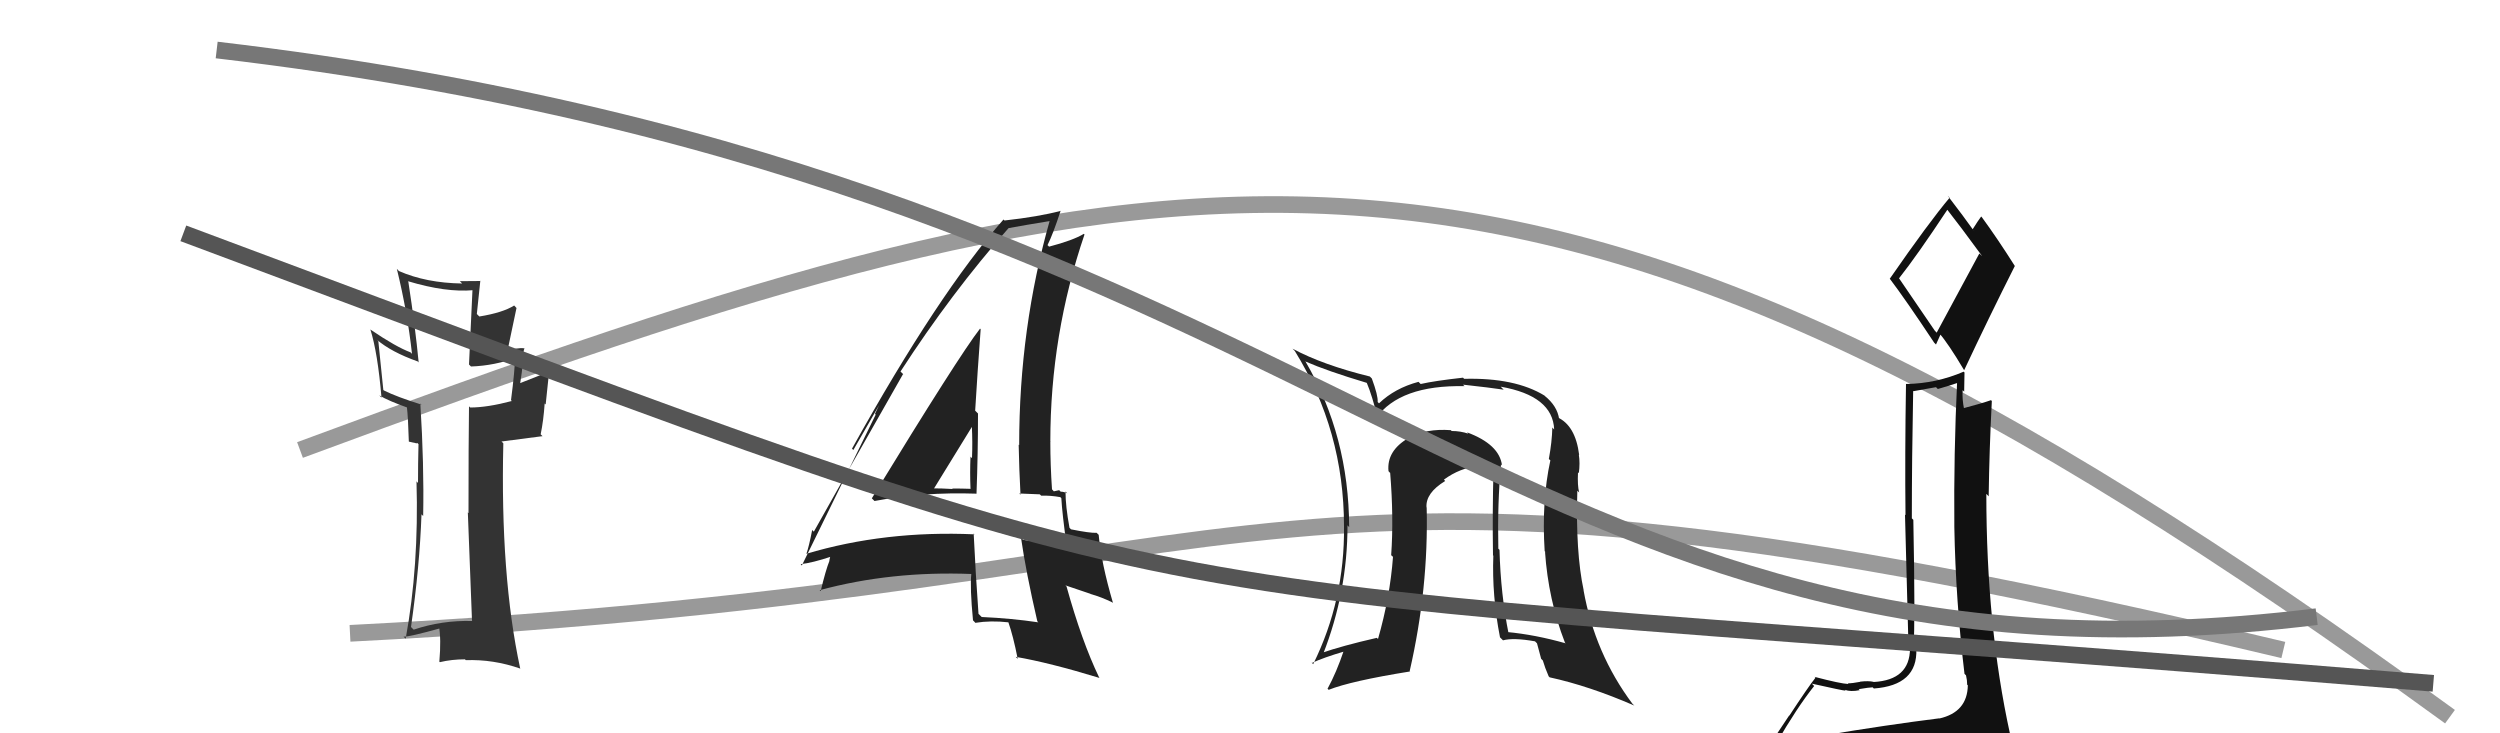
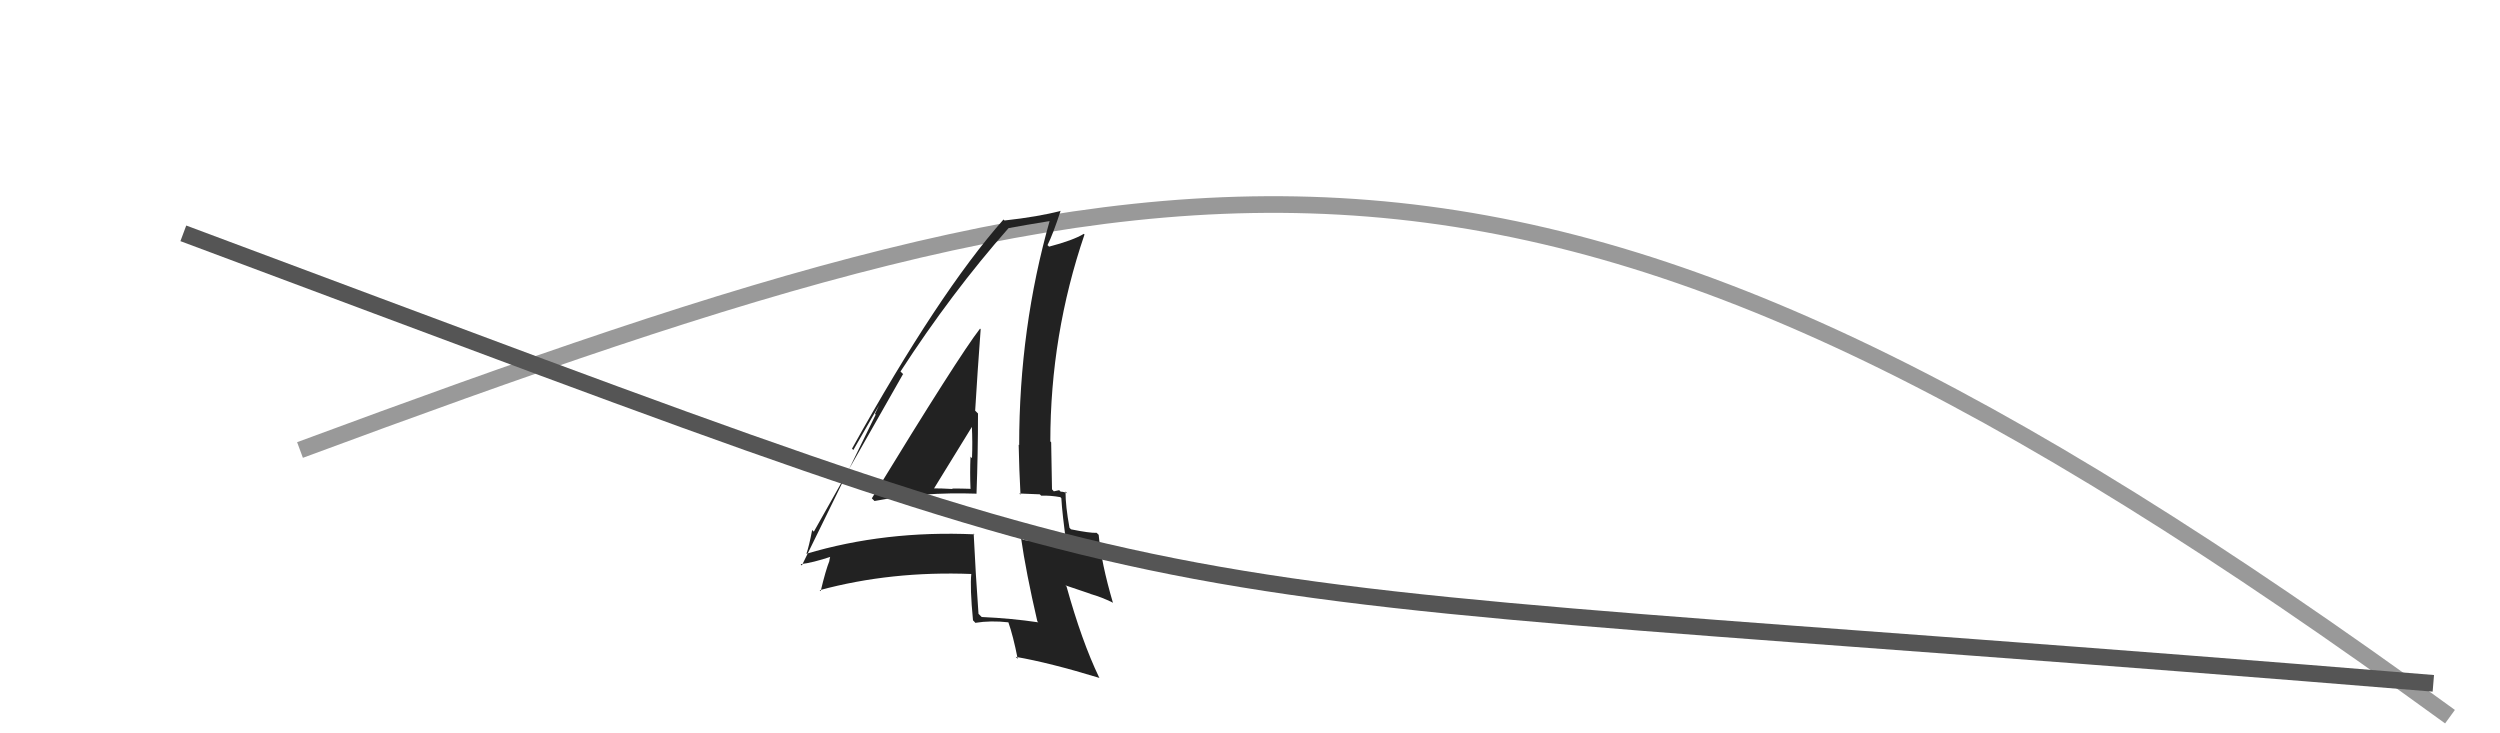
<svg xmlns="http://www.w3.org/2000/svg" width="150" height="44" viewBox="0,0,150,44">
-   <path d="M21 38 C80 35,74 24,137 39" stroke="#999" fill="none" />
  <path d="M18 27 C72 7,92 3,147 43" stroke="#999" fill="none" />
-   <path fill="#222" d="M52.36 29.95L52.32 29.91L52.47 30.06Q55.38 29.51 58.58 29.62L58.66 29.70L58.59 29.63Q58.68 27.21 58.68 24.81L58.66 24.79L58.51 24.64Q58.65 22.31 58.84 19.76L58.81 19.72L58.80 19.72Q57.52 21.37 52.31 29.90ZM62.24 37.28L62.29 37.33L62.30 37.34Q60.69 37.10 58.90 37.02L58.72 36.84L58.71 36.83Q58.54 34.49 58.42 32.01L58.50 32.09L58.47 32.06Q53.09 31.82 48.37 33.23L48.51 33.37L48.38 33.24Q48.54 32.79 48.73 31.80L48.85 31.92L48.83 31.90Q50.60 28.73 54.18 22.45L54.21 22.47L54.03 22.29Q57.08 17.58 60.51 13.69L60.53 13.72L60.50 13.69Q61.40 13.52 63.07 13.25L63.09 13.27L63.00 13.18Q61.15 19.67 61.15 26.71L61.01 26.57L61.12 26.68Q61.15 28.20 61.23 29.68L61.15 29.61L62.39 29.66L62.47 29.74Q63.02 29.72 63.63 29.83L63.61 29.82L63.68 29.89Q63.73 30.81 64.00 32.75L64.08 32.84L64.15 32.91Q62.87 32.58 61.38 32.39L61.34 32.34L61.26 32.26Q61.56 34.35 62.24 37.28ZM64.00 29.56L63.94 29.50L64.04 29.60Q63.83 29.50 63.64 29.50L63.55 29.41L63.23 29.48L63.12 29.36Q63.02 27.90 63.02 26.49L63.07 26.54L63.02 26.48Q63.02 20.09 65.07 14.07L65.05 14.05L65.03 14.03Q64.39 14.42 62.94 14.80L62.90 14.75L62.85 14.71Q63.18 14.05 63.64 12.64L63.56 12.56L63.65 12.65Q62.33 13.00 60.27 13.23L60.19 13.15L60.21 13.17Q56.33 17.55 51.12 26.92L51.20 27.00L53.30 23.35L53.25 23.30Q52.76 24.26 52.50 24.83L52.54 24.88L48.11 33.93L48.04 33.85Q48.75 33.77 49.89 33.39L49.83 33.32L49.76 33.63L49.77 33.64Q49.54 34.21 49.24 35.47L49.22 35.45L49.18 35.41Q53.47 34.25 58.30 34.44L58.16 34.31L58.28 34.42Q58.19 35.24 58.38 37.22L58.46 37.30L58.52 37.37Q59.44 37.22 60.51 37.34L60.58 37.41L60.50 37.33Q60.79 38.15 61.06 39.52L61.08 39.55L60.94 39.41Q62.97 39.76 65.98 40.68L65.94 40.64L65.94 40.63Q64.90 38.46 63.99 35.18L63.92 35.12L65.43 35.63L65.43 35.64Q66.06 35.81 66.75 36.15L66.78 36.18L66.78 36.18Q66.07 33.76 65.92 32.08L65.94 32.11L65.80 31.97Q65.40 31.99 64.26 31.76L64.21 31.71L64.17 31.67Q63.93 30.37 63.93 29.49ZM55.93 29.33L55.99 29.39L55.99 29.39Q56.78 28.12 58.34 25.57L58.20 25.43L58.31 25.55Q58.36 26.54 58.32 27.49L58.15 27.33L58.23 27.41Q58.19 28.36 58.23 29.31L58.25 29.33L58.25 29.33Q57.70 29.31 57.13 29.31L57.21 29.40L57.16 29.34Q56.51 29.30 55.90 29.30Z" />
-   <path fill="#333" d="M28.34 37.26L28.24 37.16L28.34 37.26Q26.50 37.21 24.82 37.78L24.69 37.65L24.66 37.62Q25.18 33.99 25.29 30.86L25.30 30.87L25.39 30.96Q25.45 27.86 25.22 24.21L25.32 24.30L25.30 24.28Q23.80 23.81 23.04 23.43L23.00 23.40L22.70 20.47L22.61 20.38Q23.47 21.12 25.07 21.69L25.08 21.70L25.12 21.75Q24.92 19.64 24.50 16.90L24.38 16.78L24.47 16.87Q26.76 17.56 28.40 17.41L28.35 17.36L28.14 21.87L28.26 21.99Q29.69 21.94 31.02 21.44L31.05 21.47L30.91 21.33Q30.89 22.26 30.66 24.01L30.67 24.02L30.71 24.06Q29.24 24.45 28.21 24.45L28.13 24.37L28.14 24.38Q28.11 26.52 28.11 30.78L28.10 30.78L28.07 30.74Q28.24 35.07 28.32 37.24ZM31.46 20.89L31.37 20.80L31.47 20.90Q31.03 20.84 30.42 21.07L30.44 21.09L30.99 18.48L30.85 18.33Q30.17 18.76 28.76 18.99L28.65 18.88L28.61 18.84Q28.67 18.21 28.82 16.84L28.87 16.89L28.84 16.86Q28.16 16.87 27.59 16.87L27.72 17.00L27.73 17.01Q25.57 16.98 23.93 16.26L23.85 16.17L23.81 16.13Q24.45 18.75 24.72 21.23L24.57 21.08L24.63 21.14Q23.77 20.82 22.25 19.79L22.24 19.78L22.22 19.76Q22.66 21.15 22.89 23.86L22.73 23.70L22.75 23.72Q23.32 24.06 24.51 24.48L24.52 24.49L24.41 24.38Q24.49 25.08 24.53 26.49L24.54 26.50L24.99 26.60L25.04 26.58L25.11 26.65Q25.08 27.80 25.08 28.98L25.10 29.00L24.99 28.88Q25.14 33.98 24.34 38.32L24.20 38.19L24.21 38.20Q24.54 38.22 26.48 37.68L26.32 37.52L26.33 37.53Q26.48 38.33 26.36 39.70L26.41 39.75L26.39 39.73Q27.10 39.56 27.90 39.56L27.84 39.51L27.95 39.61Q29.60 39.55 31.23 40.12L31.34 40.23L31.21 40.10Q30.01 34.52 30.20 26.60L30.09 26.49L32.55 26.17L32.44 26.06Q32.61 25.24 32.68 24.21L32.74 24.27L32.95 22.27L32.95 22.27Q32.38 22.54 31.20 22.99L31.09 22.88L31.21 23.00Q31.44 21.59 31.36 21.25L31.32 21.21L31.40 21.29Q31.39 21.09 31.47 20.90Z" />
-   <path fill="#222" d="M90.02 27.82L90.12 27.93L90.12 27.92Q89.96 26.66 88.02 25.94L88.11 26.03L88.10 26.02Q87.63 25.86 87.10 25.86L87.08 25.84L87.05 25.81Q85.57 25.70 84.51 26.27L84.60 26.37L84.51 26.28Q83.19 27.05 83.31 28.27L83.38 28.35L83.41 28.37Q83.63 31.06 83.47 33.31L83.49 33.33L83.58 33.41Q83.40 35.83 82.68 38.34L82.58 38.24L82.61 38.27Q80.48 38.76 79.29 39.18L79.22 39.11L79.38 39.26Q80.85 35.52 80.85 31.52L80.89 31.56L80.95 31.63Q80.93 26.16 78.34 21.71L78.29 21.66L78.33 21.69Q79.60 22.25 82.00 22.97L81.88 22.85L82.01 22.98Q82.32 23.70 82.70 25.22L82.64 25.16L82.56 25.09Q83.99 23.09 87.87 23.17L87.80 23.10L87.79 23.08Q89.42 23.26 90.22 23.38L90.12 23.28L90.04 23.20Q93.17 23.75 93.25 25.77L93.23 25.75L93.14 25.65Q93.12 26.51 92.93 27.54L93.03 27.63L93.02 27.63Q92.49 30.07 92.68 33.07L92.79 33.18L92.70 33.10Q92.90 35.99 93.89 38.54L93.88 38.54L93.94 38.60Q92.12 38.08 90.41 37.92L90.38 37.89L90.52 38.04Q90.04 35.65 89.97 32.99L89.95 32.97L89.90 32.92Q89.84 30.19 90.06 27.87ZM90.12 38.36L90.16 38.40L90.18 38.42Q90.81 38.25 92.10 38.48L92.22 38.60L92.47 39.53L92.57 39.63Q92.69 40.05 92.92 40.58L92.96 40.62L92.98 40.64Q95.36 41.16 98.07 42.34L98.04 42.32L97.95 42.23Q95.69 39.21 95.01 35.40L94.88 35.28L95.02 35.42Q94.53 33.13 94.64 29.44L94.71 29.51L94.75 29.55Q94.64 29.14 94.68 28.34L94.81 28.47L94.73 28.39Q94.81 27.78 94.73 27.28L94.64 27.20L94.75 27.30Q94.53 25.52 93.43 25.03L93.54 25.14L93.55 25.15Q93.44 24.36 92.68 23.75L92.67 23.73L92.68 23.74Q90.90 22.65 87.85 22.73L87.80 22.68L87.78 22.66Q86.07 22.85 85.24 23.04L85.16 22.96L85.11 22.91Q83.69 23.29 82.74 24.20L82.82 24.28L82.66 24.12Q82.69 23.74 82.31 22.71L82.21 22.61L82.19 22.59Q79.38 21.90 77.55 20.92L77.55 20.92L77.69 21.06Q80.64 25.83 80.64 31.58L80.56 31.50L80.64 31.58Q80.69 36.01 78.79 39.85L78.68 39.74L78.71 39.78Q79.39 39.46 80.68 39.08L80.67 39.08L80.63 39.03Q80.19 40.34 79.65 41.33L79.64 41.31L79.72 41.39Q81.05 40.86 84.59 40.29L84.63 40.33L84.58 40.27Q85.72 35.29 85.60 30.45L85.46 30.31L85.59 30.44Q85.53 29.58 86.71 28.86L86.63 28.77L86.63 28.78Q87.60 28.07 88.71 27.96L88.79 28.04L88.76 28.01Q89.23 27.99 89.65 28.18L89.69 28.22L89.61 28.14Q89.54 30.77 89.58 33.32L89.53 33.28L89.60 33.34Q89.51 35.73 90.00 38.24Z" />
-   <path fill="#111" d="M109.43 44.17L109.41 44.15L109.40 44.14Q108.41 44.29 106.50 44.59L106.56 44.65L106.55 44.65Q107.82 42.45 108.85 41.16L108.74 41.05L108.72 41.02Q110.59 41.44 110.74 41.44L110.79 41.49L110.69 41.39Q111.04 41.52 111.58 41.41L111.51 41.34L111.52 41.35Q112.17 41.24 112.36 41.24L112.52 41.40L112.43 41.31Q115.06 41.12 114.98 38.95L114.99 38.96L114.81 38.78Q114.92 37.44 114.80 31.19L114.77 31.16L114.71 31.10Q114.71 27.60 114.79 23.45L114.81 23.47L116.16 23.23L116.27 23.34Q116.87 23.17 117.56 22.94L117.46 22.85L117.43 22.82Q117.22 27.25 117.26 31.63L117.23 31.61L117.26 31.63Q117.34 36.05 117.87 40.43L117.92 40.48L117.96 40.52Q118.03 40.81 118.03 41.08L117.90 40.96L118.07 41.12Q118.04 42.73 116.36 43.11L116.21 42.96L116.35 43.10Q113.24 43.49 109.39 44.13ZM116.08 19.83L113.95 16.71L113.94 16.70Q115.02 15.34 116.85 12.57L116.86 12.58L116.75 12.47Q117.60 13.55 118.93 15.37L118.76 15.21L116.20 19.96ZM119.08 46.43L119.10 46.45L119.09 46.45Q119.72 46.58 120.48 46.24L120.34 46.09L120.36 46.12Q120.70 45.43 120.70 44.97L120.81 45.08L120.81 45.08Q120.77 44.70 120.66 44.09L120.65 44.09L120.60 44.03Q119.18 37.56 119.18 29.64L119.20 29.65L119.32 29.78Q119.36 26.95 119.51 24.06L119.52 24.07L119.46 24.01Q118.92 24.20 117.78 24.50L117.71 24.43L117.85 24.57Q117.72 23.95 117.76 23.41L117.85 23.50L117.87 22.35L117.82 22.30Q116.17 23.01 114.38 23.04L114.47 23.13L114.36 23.02Q114.29 27.33 114.33 30.91L114.30 30.88L114.51 38.82L114.60 38.91Q114.59 40.80 112.42 40.92L112.44 40.94L112.41 40.91Q112.12 40.84 111.60 40.90L111.75 41.05L111.61 40.91Q111.14 41.00 110.87 41.00L110.88 41.01L110.90 41.04Q110.43 41.02 108.87 40.61L108.94 40.67L108.93 40.66Q108.46 41.26 107.36 42.94L107.35 42.93L105.81 45.24L105.81 45.23Q106.59 44.95 108.23 44.57L108.35 44.69L107.76 45.28L107.26 45.96L107.21 45.91Q109.59 45.85 110.92 45.93L110.96 45.96L110.92 45.93Q113.14 46.02 119.08 46.44ZM116.02 20.53L116.16 20.67L116.43 20.07L116.35 19.99Q116.89 20.60 117.84 22.20L117.67 22.03L117.85 22.21Q119.33 19.05 120.89 15.96L120.89 15.96L120.89 15.96Q119.86 14.33 118.91 13.03L118.97 13.09L118.87 12.99Q118.69 13.23 118.35 13.77L118.46 13.87L118.43 13.85Q117.85 13.03 116.86 11.74L117.04 11.92L116.98 11.86Q115.71 13.37 113.39 16.72L113.51 16.84L113.37 16.70Q114.34 17.98 116.05 20.56Z" />
-   <path d="M13 3 C81 11,90 43,139 37" stroke="#777" fill="none" />
+   <path fill="#222" d="M52.36 29.95L52.32 29.91L52.47 30.06Q55.38 29.51 58.58 29.62L58.66 29.70L58.59 29.63Q58.68 27.21 58.68 24.81L58.66 24.79L58.51 24.64Q58.65 22.31 58.84 19.76L58.81 19.72L58.80 19.72Q57.52 21.37 52.31 29.90ZM62.24 37.28L62.29 37.33L62.30 37.34Q60.69 37.10 58.90 37.02L58.72 36.84L58.71 36.83Q58.54 34.49 58.42 32.01L58.50 32.09L58.47 32.06Q53.09 31.82 48.37 33.23L48.51 33.37L48.38 33.24Q48.54 32.79 48.73 31.80L48.85 31.92L48.83 31.90Q50.60 28.73 54.18 22.45L54.21 22.47L54.03 22.29Q57.08 17.58 60.51 13.69L60.53 13.72L60.50 13.69Q61.40 13.52 63.07 13.25L63.09 13.27L63.00 13.18Q61.15 19.67 61.15 26.71L61.01 26.57L61.12 26.68Q61.15 28.20 61.23 29.68L61.15 29.61L62.39 29.66L62.47 29.74Q63.02 29.72 63.63 29.83L63.61 29.82L63.68 29.89Q63.73 30.81 64.00 32.75L64.08 32.84L64.15 32.91Q62.87 32.58 61.38 32.39L61.34 32.34L61.26 32.26Q61.56 34.35 62.24 37.28ZM64.00 29.56L63.94 29.50L64.04 29.60Q63.83 29.50 63.64 29.50L63.55 29.41L63.23 29.48L63.12 29.36L63.07 26.54L63.02 26.48Q63.02 20.09 65.07 14.07L65.05 14.05L65.03 14.03Q64.39 14.42 62.94 14.80L62.90 14.75L62.85 14.71Q63.18 14.05 63.64 12.64L63.56 12.56L63.65 12.65Q62.33 13.00 60.27 13.23L60.19 13.15L60.21 13.17Q56.33 17.55 51.12 26.92L51.20 27.00L53.30 23.35L53.25 23.30Q52.76 24.26 52.50 24.83L52.54 24.88L48.11 33.93L48.04 33.85Q48.75 33.77 49.89 33.39L49.83 33.32L49.76 33.63L49.77 33.64Q49.54 34.21 49.24 35.47L49.22 35.45L49.18 35.41Q53.47 34.25 58.30 34.44L58.16 34.31L58.28 34.42Q58.19 35.24 58.38 37.22L58.46 37.30L58.52 37.37Q59.44 37.22 60.51 37.34L60.58 37.41L60.50 37.33Q60.79 38.15 61.06 39.52L61.08 39.55L60.94 39.41Q62.97 39.76 65.98 40.68L65.94 40.64L65.94 40.63Q64.90 38.46 63.99 35.18L63.92 35.12L65.43 35.63L65.43 35.64Q66.06 35.81 66.75 36.15L66.78 36.18L66.78 36.18Q66.07 33.76 65.92 32.08L65.94 32.11L65.80 31.97Q65.40 31.99 64.26 31.76L64.21 31.71L64.17 31.67Q63.93 30.37 63.93 29.49ZM55.93 29.33L55.99 29.39L55.99 29.39Q56.78 28.12 58.34 25.57L58.20 25.43L58.31 25.55Q58.36 26.54 58.32 27.49L58.15 27.33L58.23 27.41Q58.19 28.36 58.23 29.31L58.25 29.33L58.25 29.33Q57.70 29.31 57.13 29.31L57.21 29.40L57.16 29.34Q56.51 29.30 55.90 29.30Z" />
  <path d="M11 14 C78 39,61 34,146 41" stroke="#555" fill="none" />
</svg>